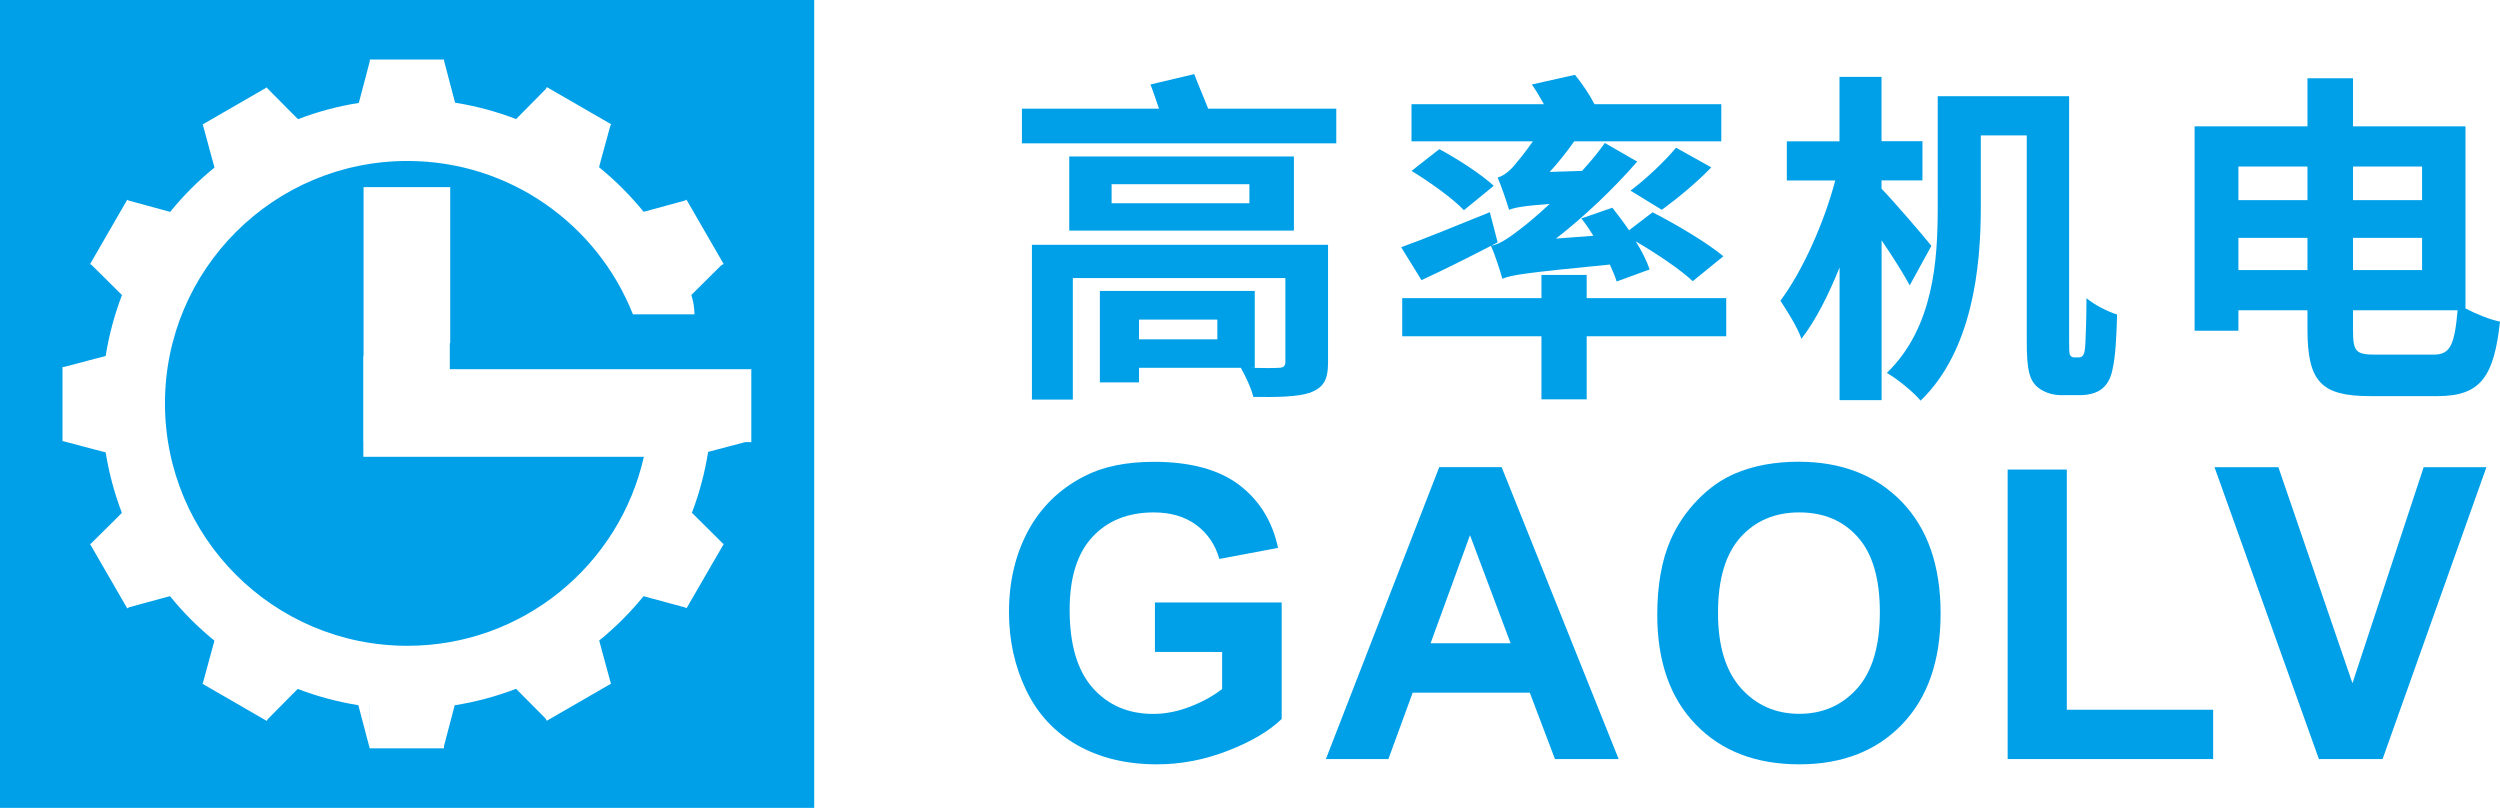
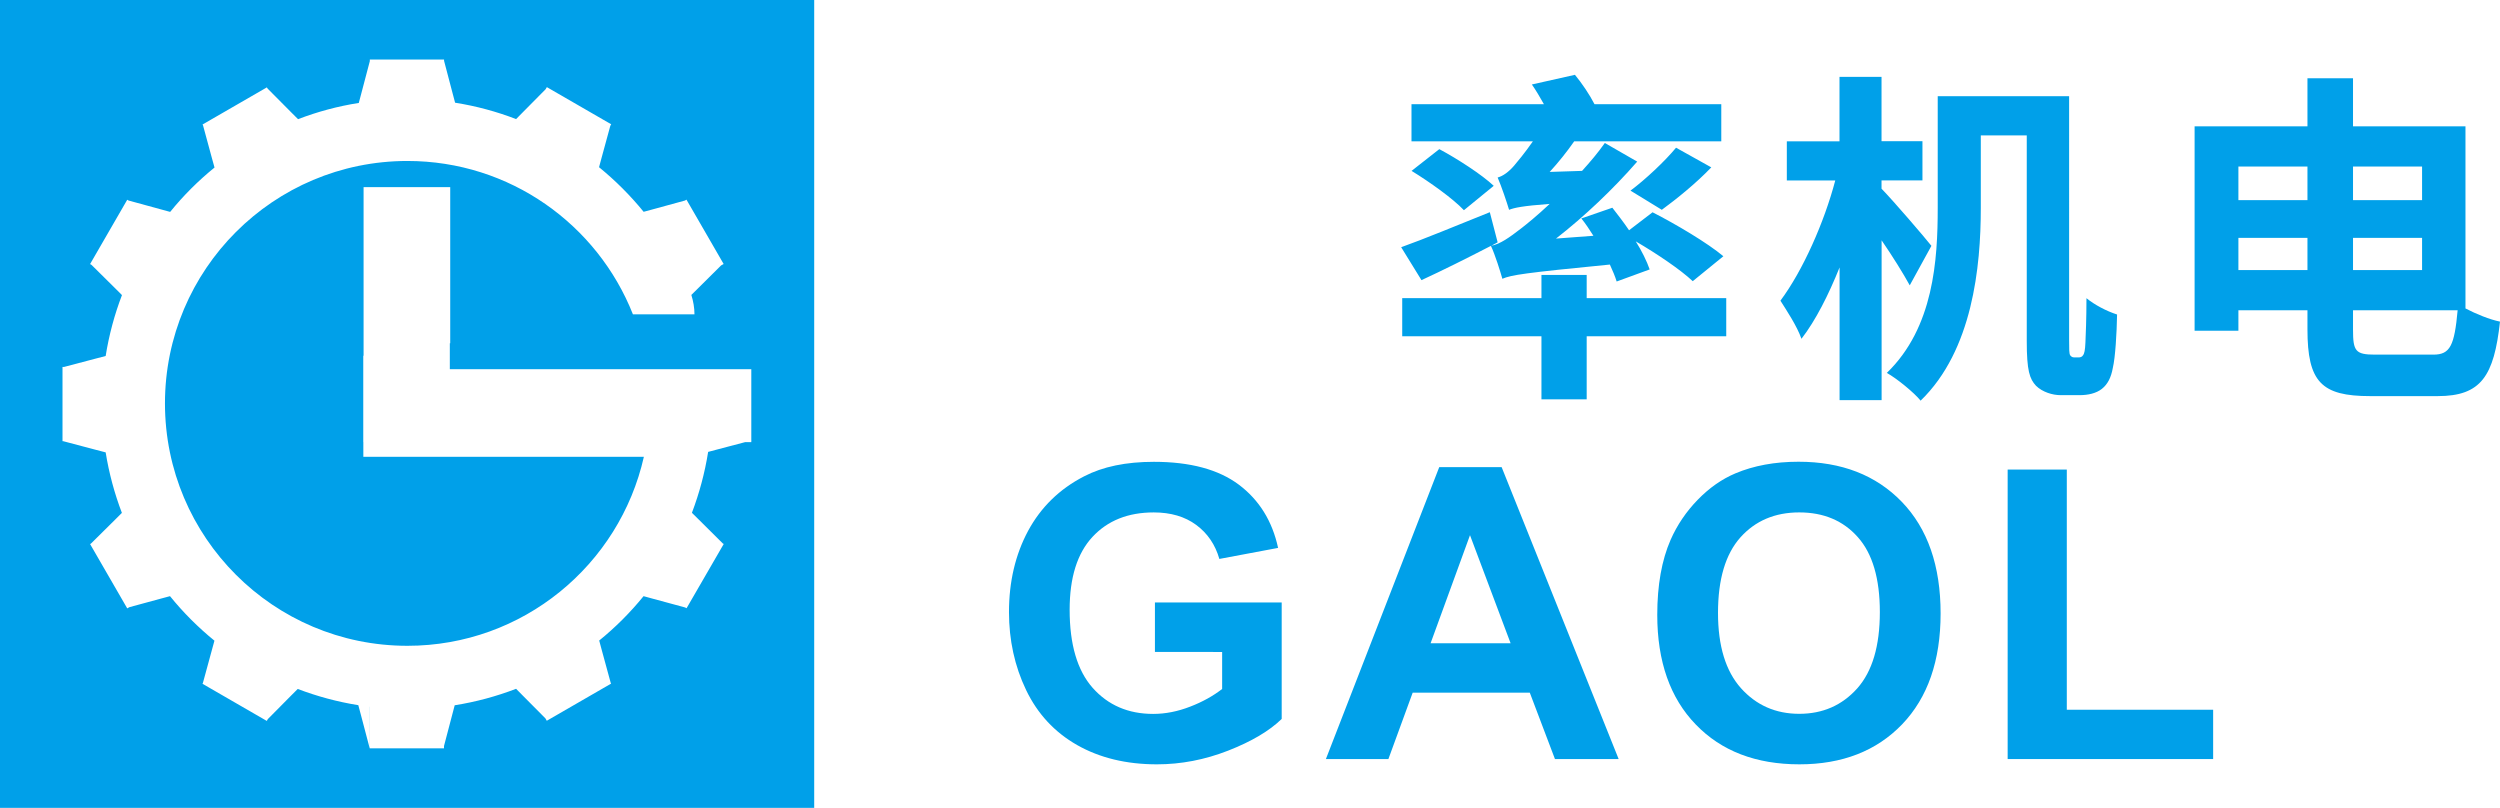
<svg xmlns="http://www.w3.org/2000/svg" version="1.1" id="图层_1" x="0px" y="0px" viewBox="0 0 312.79 101.08" style="enable-background:new 0 0 312.79 101.08;" xml:space="preserve">
  <style type="text/css">
	.st0{fill-rule:evenodd;clip-rule:evenodd;fill:#00A0E9;}
	.st1{fill:#00A0E9;}
	.st2{fill-rule:evenodd;clip-rule:evenodd;fill:#7ECDEF;}
	.st3{fill:#7ECDEF;}
</style>
  <path class="st0" d="M56.94,12.85c2.64,0.42,5.2,1.11,7.63,2.05l0.77-0.78l2.93-2.96l0.15-0.26l8.05,4.65l-0.11,0.19l-1.13,4.14  l-0.28,1.04c2.04,1.66,3.91,3.53,5.58,5.58l1.04-0.28l4.13-1.13l0.19-0.11l4.65,8.05l-0.32,0.18l-2.96,2.94l-0.76,0.75  c0.25,0.81,0.39,1.63,0.39,2.43h-7.7c-4.44-11.24-15.4-19.19-28.22-19.19c-16.75,0-30.33,13.58-30.33,30.33  c0,16.75,13.58,30.33,30.33,30.33c14.45,0,26.54-10.11,29.59-23.65h-35.1v-1.84h-0.01v-10.8h0.04v-21.1h10.84v19.54h-0.05v3.24H94  v8.9h0.06L94,55.11v0.21h-0.78l-3.38,0.89l-1.24,0.33c-0.42,2.64-1.11,5.19-2.03,7.62l0.85,0.84l3.01,2.99l0.12,0.07L85.9,76.1  L85.71,76l-4.06-1.1l-1.13-0.31c-1.65,2.03-3.51,3.9-5.55,5.55l0.3,1.12l1.14,4.18l0.05,0.09l-8.05,4.65l-0.17-0.3l-2.9-2.92  l-0.77-0.78c-2.45,0.94-5.02,1.64-7.68,2.06l-0.31,1.18l-1.03,3.92v0.29h-0.08l0,0.01v-0.01h-9.21v-5.21l-0.01,0v0.22l0,4.97  l-1.11-4.22l-0.31-1.16c-2.62-0.42-5.16-1.11-7.58-2.03l-0.84,0.84l-2.9,2.93l-0.13,0.23l-8.05-4.65l0.05-0.08l1.14-4.18l0.31-1.13  c-2.04-1.66-3.91-3.53-5.56-5.57l-1.12,0.3l-3.97,1.08l-0.26,0.15l-4.65-8.05l0.11-0.06l3.08-3.05l0.79-0.79  c-0.92-2.41-1.61-4.95-2.03-7.57l-1.19-0.31l-4.12-1.09H7.82v-0.02l-0.01,0h0.01v-9.27h0.19l4.06-1.07l1.15-0.3  c0.42-2.64,1.11-5.19,2.04-7.62l-0.82-0.82l-2.99-2.96l-0.18-0.1l4.65-8.05l0.17,0.1l4.1,1.12l1.1,0.3c1.65-2.04,3.52-3.9,5.55-5.55  l-0.33-1.19l-1.11-4.09l-0.06-0.1l0.03-0.02l0-0.01l0,0.01l8.02-4.63l0.09,0.15l2.97,2.99l0.84,0.84c2.42-0.93,4.97-1.62,7.6-2.03  l0.31-1.17l1.07-4.06V7.45h9.29v0.16l1.08,4.11L56.94,12.85z M0,0h101.87v101.08H0V0z" />
  <path class="st1" d="M144.5,81.55v-6.17h15.86v14.57c-1.54,1.5-3.77,2.82-6.71,3.97c-2.92,1.14-5.89,1.71-8.9,1.71  c-3.82,0-7.14-0.8-9.98-2.41c-2.83-1.61-4.96-3.91-6.39-6.89c-1.43-2.98-2.14-6.24-2.14-9.75c0-3.81,0.8-7.19,2.39-10.16  c1.6-2.96,3.93-5.24,7-6.82c2.35-1.22,5.25-1.82,8.74-1.82c4.53,0,8.08,0.95,10.63,2.86c2.54,1.91,4.18,4.54,4.91,7.91l-7.35,1.38  c-0.51-1.79-1.48-3.21-2.9-4.26c-1.41-1.04-3.18-1.56-5.31-1.56c-3.21,0-5.77,1.02-7.67,3.07c-1.9,2.05-2.85,5.08-2.85,9.11  c0,4.34,0.96,7.6,2.88,9.77c1.93,2.17,4.45,3.26,7.57,3.26c1.54,0,3.09-0.31,4.63-0.91c1.56-0.6,2.88-1.34,4-2.21v-4.63H144.5z" />
  <path class="st1" d="M189,80.48l-5.08-13.52l-4.93,13.52H189z M202.52,94.97h-7.97l-3.15-8.31h-14.65l-3.04,8.31h-7.82l14.18-36.52  h7.81L202.52,94.97z" />
  <path class="st1" d="M214.95,76.68c0,4.14,0.96,7.28,2.87,9.42c1.91,2.13,4.34,3.21,7.29,3.21c2.95,0,5.36-1.06,7.26-3.18  c1.89-2.13,2.83-5.31,2.83-9.55c0-4.19-0.92-7.32-2.76-9.38c-1.84-2.07-4.28-3.09-7.33-3.09c-3.04,0-5.5,1.05-7.36,3.13  C215.89,69.33,214.95,72.47,214.95,76.68 M207.35,76.93c0-3.72,0.56-6.85,1.67-9.39c0.82-1.86,1.96-3.54,3.4-5.02  c1.44-1.48,3.01-2.58,4.72-3.3c2.28-0.96,4.91-1.45,7.88-1.45c5.39,0,9.69,1.67,12.93,5.02c3.23,3.35,4.85,8,4.85,13.96  c0,5.91-1.61,10.53-4.81,13.87c-3.21,3.34-7.5,5.01-12.86,5.01c-5.43,0-9.76-1.66-12.96-4.98  C208.96,87.34,207.35,82.76,207.35,76.93z" />
  <polygon class="st1" points="251.19,94.97 251.19,58.75 258.59,58.75 258.59,88.8 276.9,88.8 276.9,94.97 " />
-   <polygon class="st1" points="290.13,94.97 277.07,58.45 285.06,58.45 294.33,85.48 303.24,58.45 311.09,58.45 298.1,94.97 " />
-   <path class="st1" d="M151.16,13.6c-0.53-1.39-1.25-2.99-1.74-4.33l-5.48,1.3c0.36,0.91,0.71,1.99,1.07,3.03h-17.15v4.33h39.33V13.6  H151.16z M161.89,19.58h-28.11v9.27h28.11V19.58z M156.32,25.43h-17.24v-2.38h17.24V25.43z M166.17,30.63h-37.06V50h5.12V34.79  h26.59v10.49c0,0.56-0.27,0.74-0.89,0.74c-0.45,0.04-2,0.04-3.56,0h0.62v-9.62h-19.38v11.44h4.9v-1.82h12.74  c0.58,1.04,1.29,2.51,1.56,3.64c3.07,0.04,5.48,0,7.08-0.52c1.69-0.65,2.27-1.56,2.27-3.81V30.63z M152.31,42.46h-9.8v-2.47h9.8  V42.46z" />
  <path class="st1" d="M215.98,37.3h-17.46v-2.9h-5.66v2.9h-17.42v4.77h17.42v7.89h5.66v-7.89h17.46V37.3z M207.92,26.25  c1.83-1.34,4.28-3.31,6.19-5.31l-4.41-2.46c-1.38,1.68-3.88,4.02-5.7,5.37L207.92,26.25z M186.89,23.25  c-1.47-1.39-4.54-3.38-6.81-4.59l-3.47,2.72c2.27,1.39,5.21,3.49,6.55,4.92L186.89,23.25z M206.4,33.71  c-0.36-1.04-0.98-2.3-1.74-3.51c2.67,1.56,5.61,3.55,7.13,4.98l3.83-3.12c-1.96-1.65-5.97-4.03-8.86-5.5l-2.94,2.25  c-0.67-1-1.42-1.95-2.09-2.82l-3.88,1.34c0.53,0.65,1.02,1.39,1.51,2.17l-4.68,0.35c3.56-2.77,7.13-6.16,10.16-9.63l-4.05-2.33  c-0.85,1.21-1.83,2.37-2.85,3.49l-4.05,0.13c1.11-1.21,2.14-2.5,3.07-3.83h18.4v-4.64H199.5c-0.62-1.21-1.56-2.6-2.45-3.68  l-5.39,1.21c0.49,0.69,1.02,1.6,1.51,2.47H176.6v4.64h15.19c-1.02,1.47-1.96,2.59-2.36,3.06c-0.67,0.77-1.38,1.29-2.05,1.47  c0.49,1.13,1.16,3.13,1.43,4.04c0.67-0.26,1.65-0.48,5.08-0.74c-1.56,1.47-2.85,2.51-3.52,3.03c-1.56,1.21-2.67,1.99-3.79,2.21  l0.8-0.43l-0.98-3.77c-4.1,1.65-8.28,3.38-11.09,4.38l2.54,4.12c2.63-1.21,5.75-2.77,8.69-4.29c0.53,1.13,1.2,3.29,1.43,4.12  c1.11-0.48,2.81-0.74,13.45-1.78c0.36,0.78,0.67,1.52,0.85,2.12L206.4,33.71z" />
  <path class="st1" d="M259.46,44.71c-0.18,0-0.31-0.09-0.45-0.26c-0.13-0.22-0.13-0.82-0.13-1.91V12.04h-16.44v13.95  c0,6.5-0.49,14.99-6.37,20.67c1.2,0.65,3.43,2.47,4.23,3.47c6.5-6.28,7.53-16.77,7.53-24.09v-9.1h5.75v25.74  c0,3.73,0.36,4.72,1.16,5.59c0.8,0.78,2.05,1.17,3.07,1.17h2.4c1.02,0,2.05-0.22,2.76-0.78c0.71-0.56,1.16-1.39,1.38-2.64  c0.31-1.3,0.49-4.33,0.53-6.67c-1.34-0.43-2.81-1.21-3.83-2.04c0,2.56-0.09,4.68-0.13,5.55c-0.04,0.95-0.13,1.39-0.31,1.6  c-0.09,0.17-0.31,0.26-0.53,0.26H259.46z M241.65,30.76c-0.85-1.08-4.72-5.59-6.24-7.15v-1.04h5.12v-4.9h-5.12V9.62h-5.26v8.06  h-6.59v4.9h6.06c-1.38,5.24-4.05,11.27-6.86,15.04c0.8,1.26,2.09,3.21,2.63,4.77c1.78-2.3,3.39-5.5,4.77-8.93v16.6h5.26V30.07  c1.34,1.95,2.72,4.16,3.52,5.63L241.65,30.76z" />
  <path class="st1" d="M308.47,15.81H294.4V9.79h-5.7v6.02h-14.12v25.57h5.48v-2.56h8.64v2.38c0,6.59,1.74,8.36,7.84,8.36H305  c5.43,0,7.04-2.51,7.79-9.32c-1.29-0.26-2.98-0.95-4.32-1.65V15.81z M303.04,20.84v4.2h-8.64v-4.2H303.04z M303.04,29.76v4.03h-8.64  v-4.03H303.04z M288.7,20.84v4.2h-8.64v-4.2H288.7z M280.06,33.79v-4.03h8.64v4.03H280.06z M297.16,44.37  c-2.45,0-2.76-0.43-2.76-3.12v-2.43h13.09c-0.4,4.42-0.94,5.55-3.03,5.55H297.16z" />
</svg>